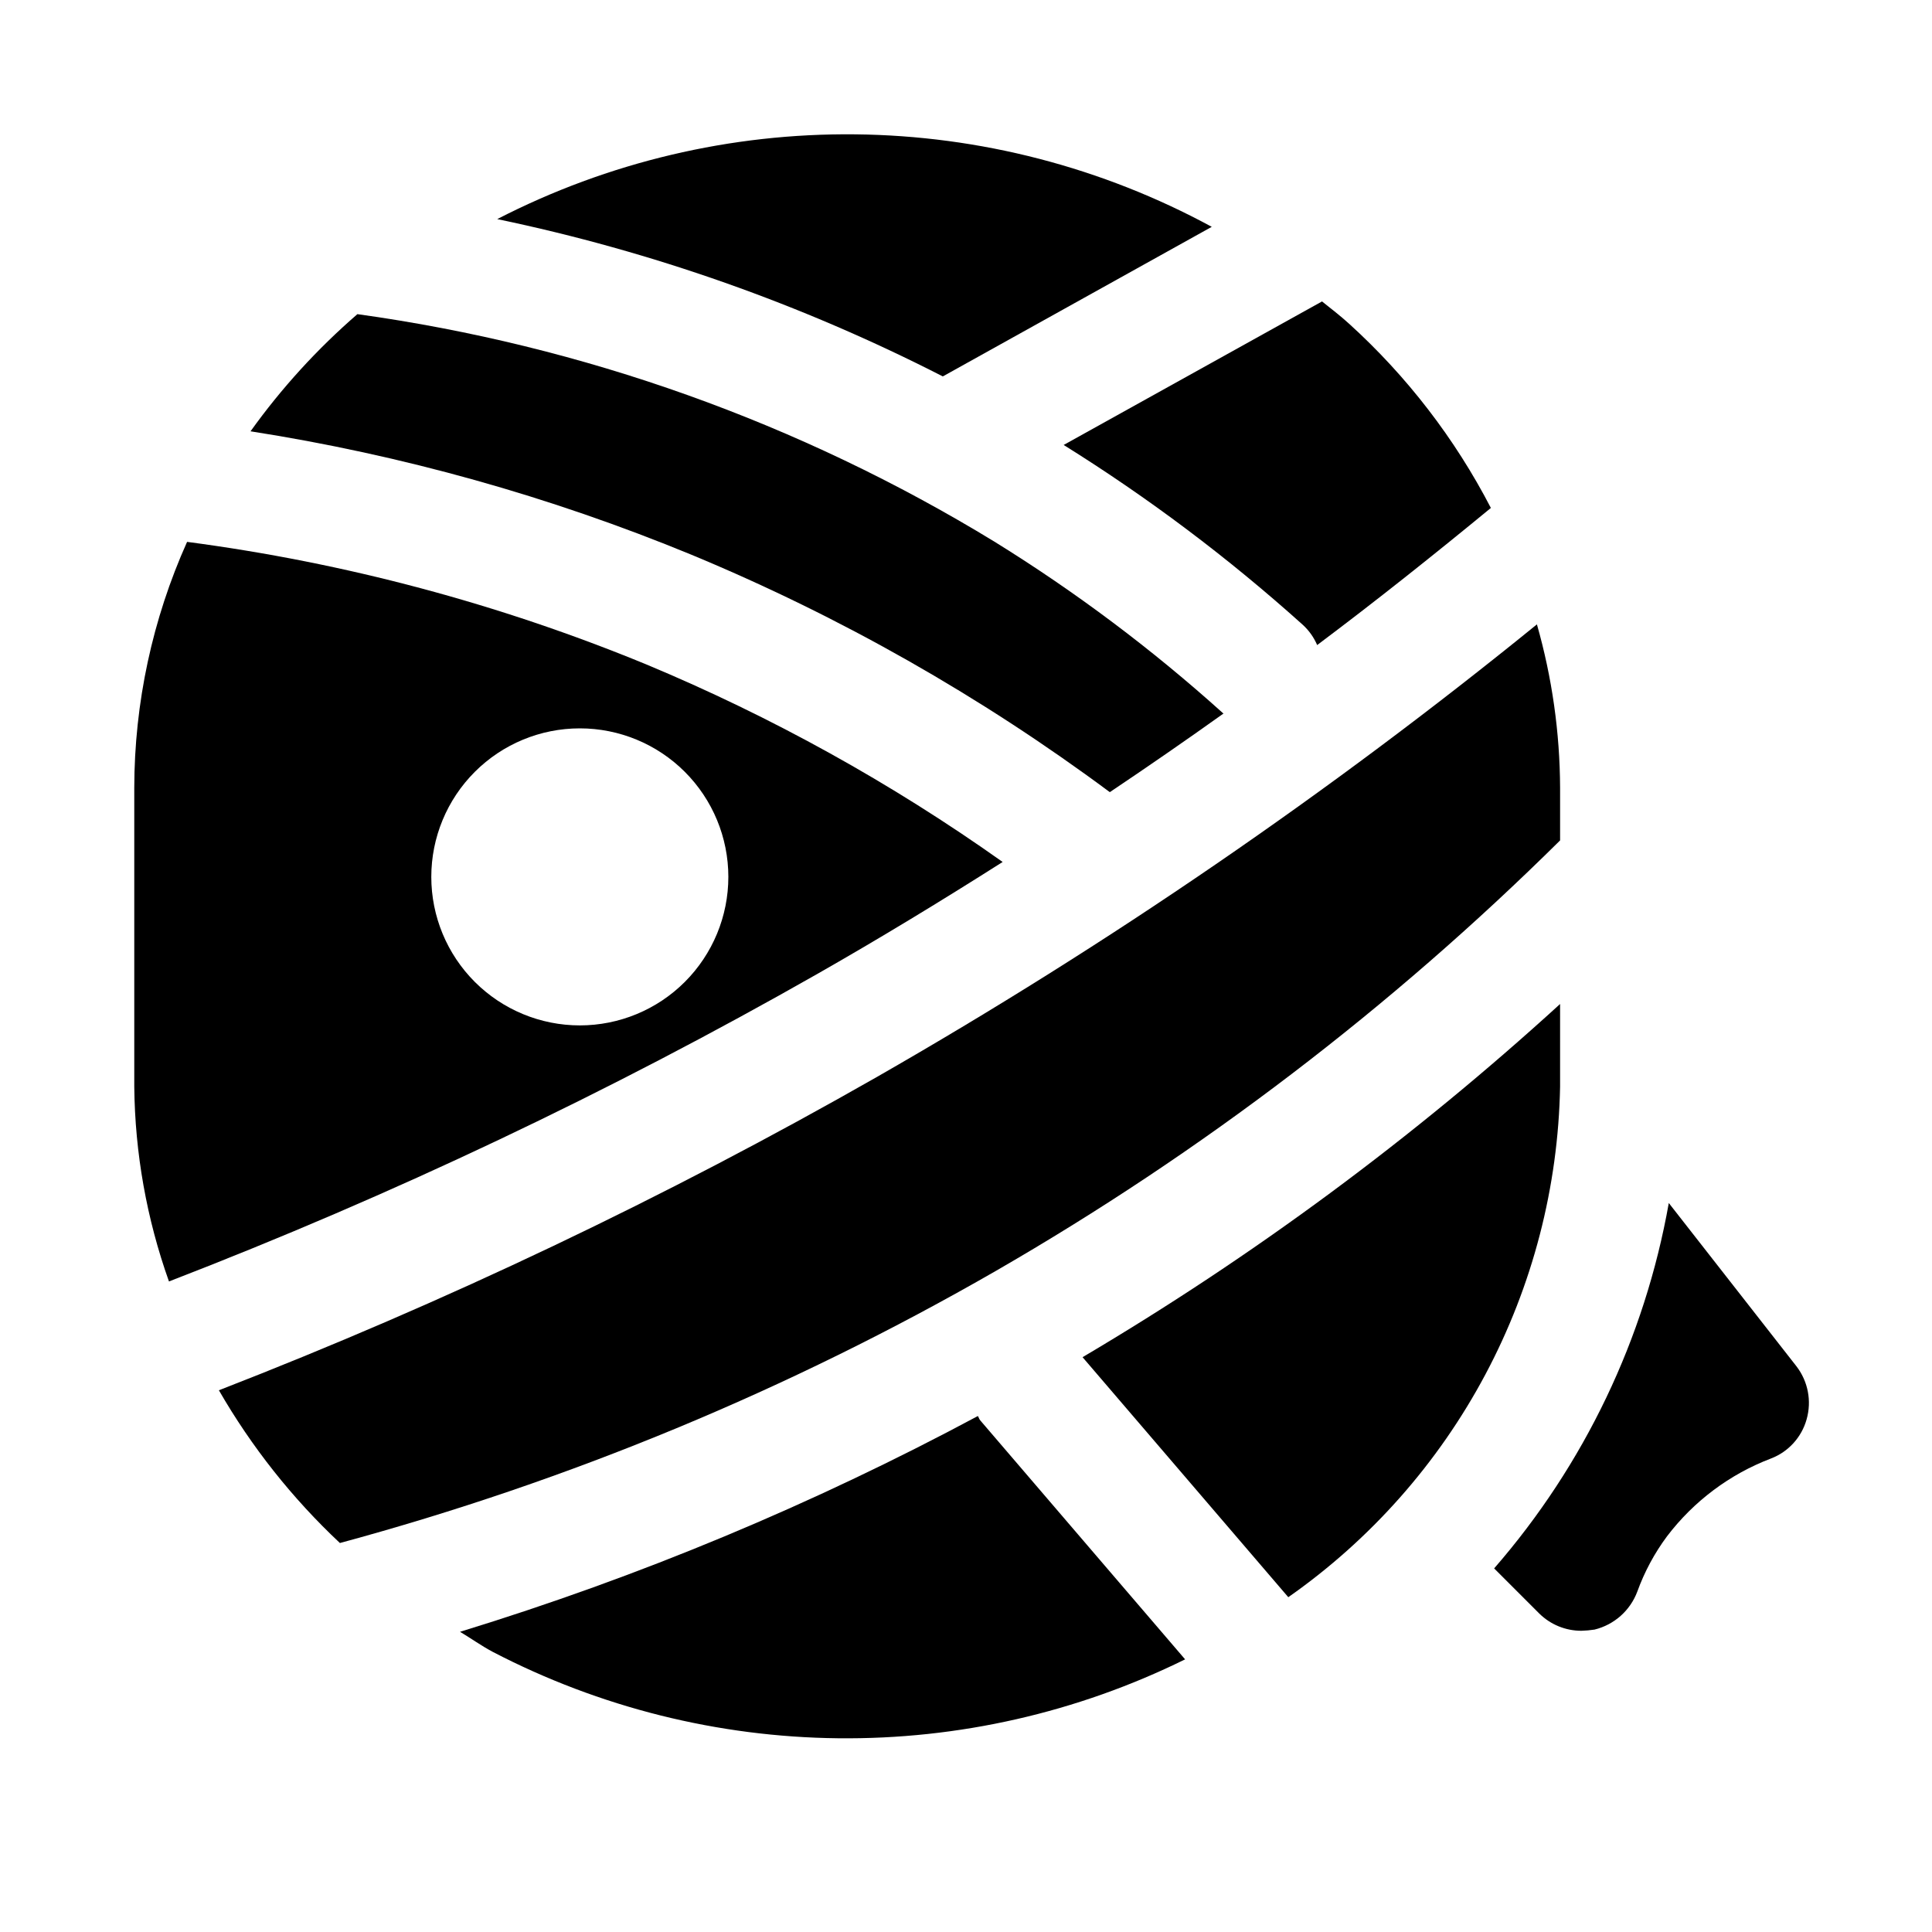
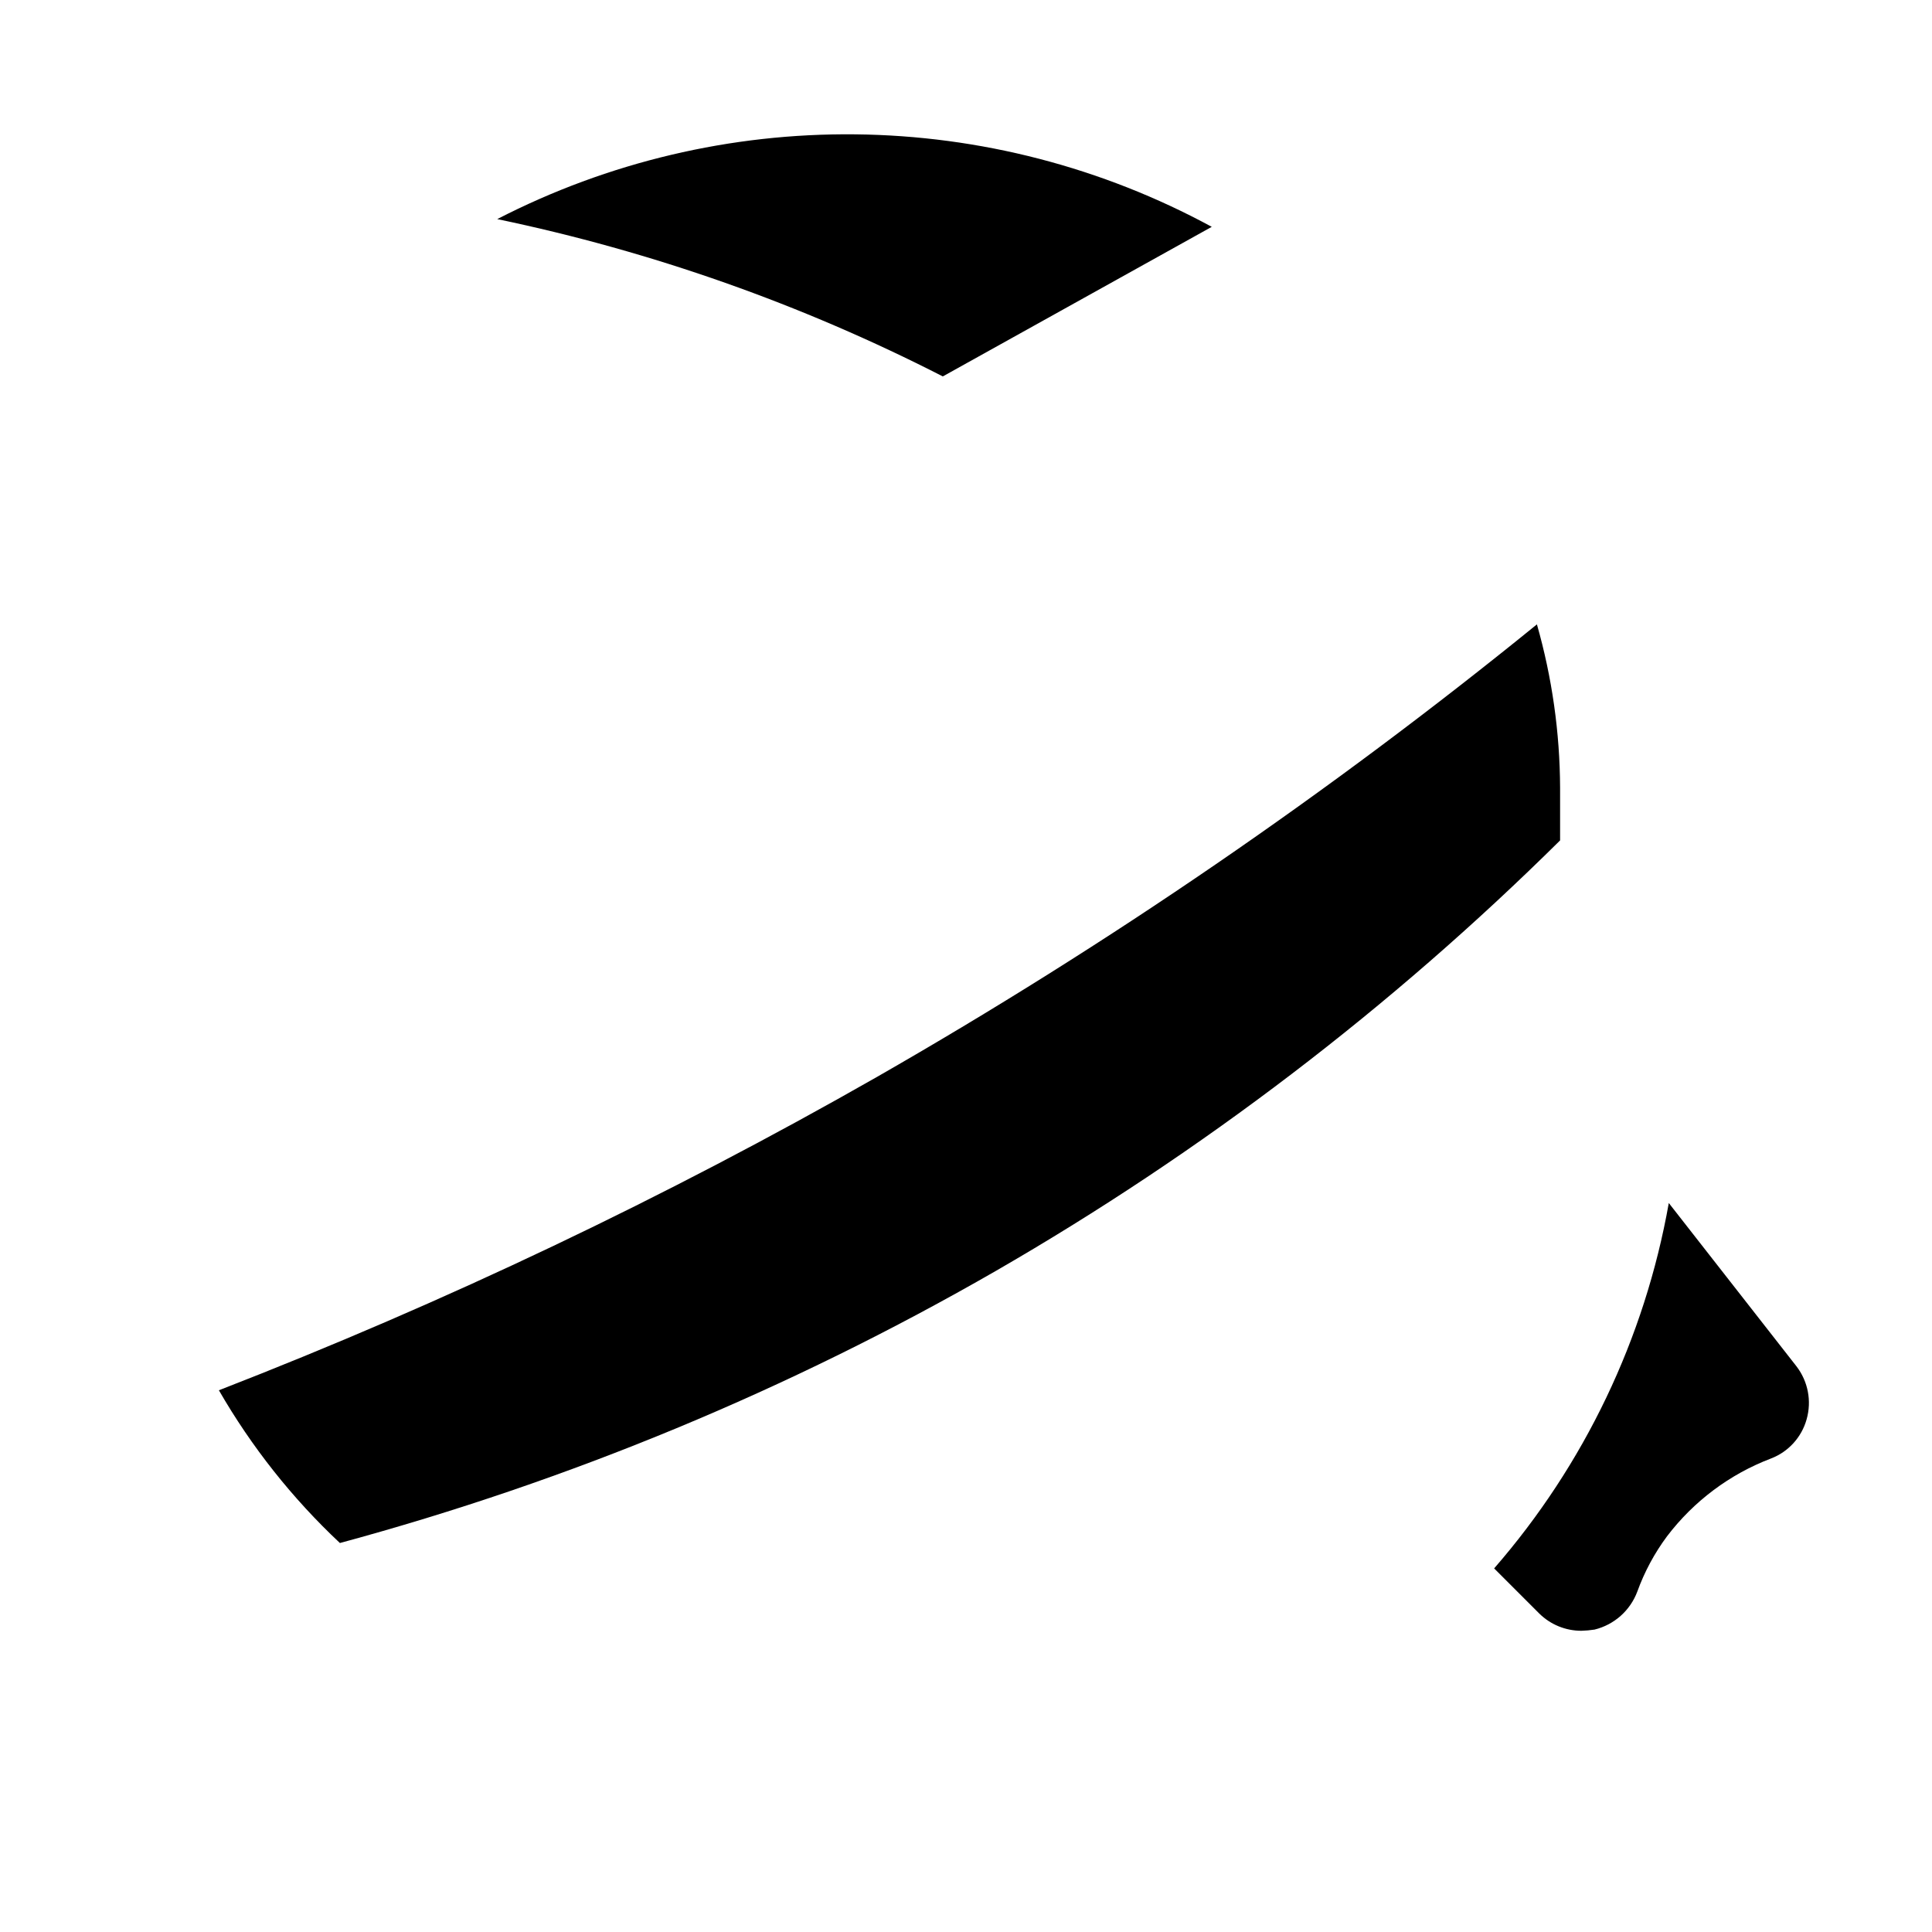
<svg xmlns="http://www.w3.org/2000/svg" fill="#000000" width="800px" height="800px" version="1.1" viewBox="144 144 512 512">
  <g>
    <path d="m620.1 506.11-33.852-43.297c-6.363 35.875-22.363 69.344-46.285 96.828l11.965 11.965c2.977 2.938 6.996 4.578 11.176 4.566 1.16-0.035 2.316-0.141 3.465-0.316 5.215-1.277 9.457-5.047 11.336-10.074 1.898-5.238 4.547-10.172 7.871-14.645 7.078-9.312 16.621-16.461 27.555-20.625 4.617-1.77 8.121-5.625 9.445-10.391 1.371-4.832 0.379-10.027-2.676-14.012z" />
-     <path d="m438.11 353.93c10.16-6.812 20.219-13.77 30.18-20.875h-0.125 0.004c-18.824-16.973-39.141-32.215-60.695-45.547-51.523-31.449-108.97-51.961-168.76-60.254-10.625 9.199-20.133 19.621-28.32 31.047 40.117 6.269 79.355 17.254 116.9 32.734 39.379 16.344 76.598 37.469 110.82 62.895z" />
-     <path d="m489.25 309.58c1.641 1.496 2.938 3.328 3.812 5.367 15.648-11.73 30.938-23.914 46.035-36.336-9.52-18.375-22.242-34.902-37.566-48.809-2.297-2.094-4.723-3.953-7.18-5.918l-68.469 38.035c22.473 14.008 43.676 29.957 63.367 47.66z" />
-     <path d="m409.71 372.43c-29.449-20.898-61.133-38.461-94.461-52.363-38.98-16.051-79.879-26.965-121.67-32.465-9.195 20.496-13.965 42.699-13.996 65.164v79.242c0.18 17.586 3.285 35.023 9.195 51.59 59.23-22.863 116.68-50.113 171.86-81.52 16.645-9.48 32.938-19.398 49.074-29.648zm-112.05 43.312c-10.441 0-20.453-4.148-27.832-11.527-7.383-7.383-11.531-17.395-11.531-27.832s4.148-20.449 11.531-27.832c7.379-7.383 17.391-11.527 27.832-11.527 10.438 0 20.449 4.144 27.828 11.527 7.383 7.383 11.531 17.395 11.531 27.832s-4.148 20.449-11.531 27.832c-7.379 7.379-17.391 11.527-27.828 11.527z" />
    <path d="m557.44 366.71v-13.949c-0.059-14.645-2.125-29.211-6.141-43.297-54.961 44.648-113.46 84.758-174.91 119.94-56 31.938-114.29 59.691-174.38 83.031 8.641 14.996 19.449 28.637 32.07 40.48 60.797-16.449 119.21-40.684 173.8-72.094 54.555-31.449 104.82-69.805 149.57-114.11z" />
-     <path d="m403.15 519.26c-43.785 23.465-89.75 42.617-137.24 57.184 2.93 1.746 5.652 3.715 8.707 5.336 28.277 14.699 59.621 22.539 91.488 22.879 31.871 0.344 63.371-6.82 91.961-20.91l-54.254-63.293c-0.332-0.359-0.41-0.801-0.66-1.195z" />
-     <path d="m557.44 410.07c-38.855 35.461-81.262 66.828-126.55 93.598l54.523 63.605c21.816-15.285 39.715-35.512 52.23-59.027 12.52-23.516 19.301-49.656 19.797-76.293z" />
    <path d="m465.13 204.11c-29.008-15.738-61.422-24.152-94.426-24.508-33-0.359-65.586 7.356-94.93 22.461 41.043 8.57 80.758 22.59 118.08 41.691z" />
  </g>
</svg>